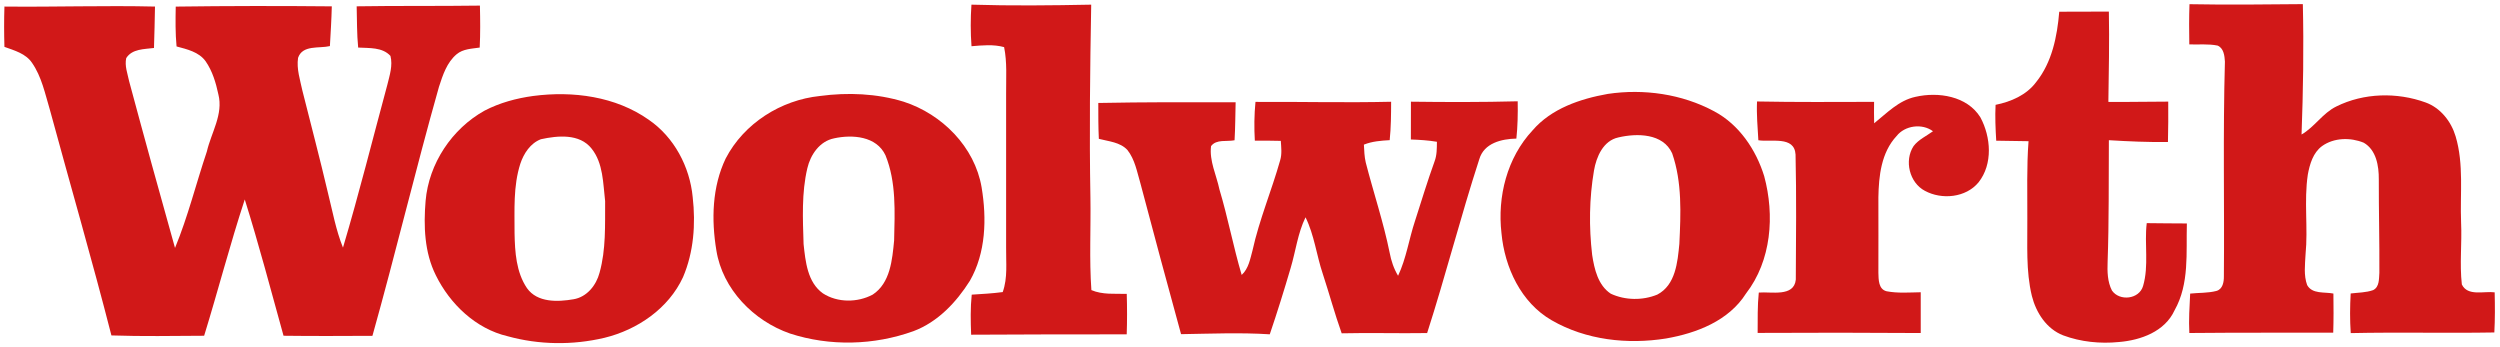
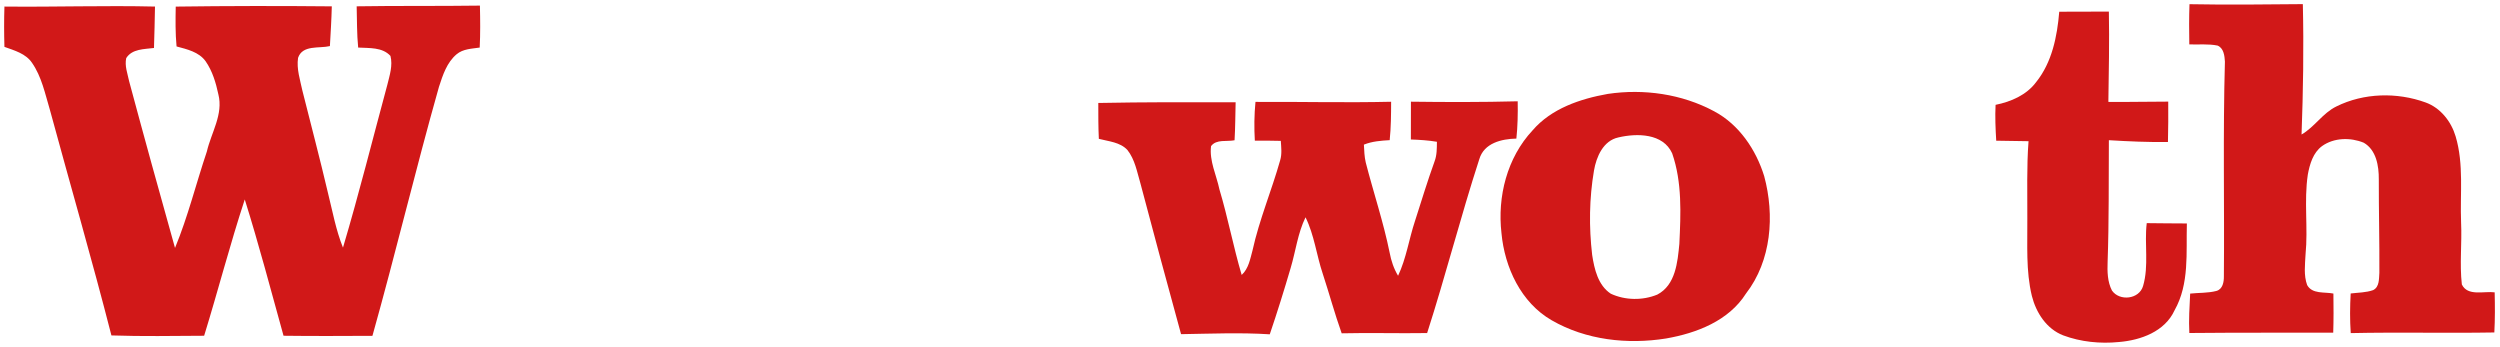
<svg xmlns="http://www.w3.org/2000/svg" xmlns:ns1="http://www.inkscape.org/namespaces/inkscape" xmlns:ns2="http://sodipodi.sourceforge.net/DTD/sodipodi-0.dtd" width="392.5" height="54.44" viewBox="0 0 314 43.552" version="1.1" id="svg2" ns1:version="0.48.1 " ns2:docname="Woolworth logo new.svg">
  <defs id="defs26" />
  <ns2:namedview pagecolor="#ffffff" bordercolor="#666666" borderopacity="1" objecttolerance="10" gridtolerance="10" guidetolerance="10" ns1:pageopacity="0" ns1:pageshadow="2" ns1:window-width="1280" ns1:window-height="720" id="namedview24" showgrid="false" fit-margin-top="0" fit-margin-left="0" fit-margin-right="0" fit-margin-bottom="0" ns1:zoom="4.6363636" ns1:cx="113.05616" ns1:cy="44.215971" ns1:window-x="-8" ns1:window-y="-8" ns1:window-maximized="1" ns1:current-layer="svg2" />
  <g id="#e8e8e8ff" transform="translate(-4.714, -55.126)" />
  <g id="#d11818ff" transform="matrix(0.45, 0, 0, 0.45, -1.603, -1.309)">
-     <path d="m 274.7,4.21 c 11.13,0.34 22.29,0.22 33.43,0 -0.32,17.93 -0.54,35.86 -0.22,53.79 0.14,8.63 -0.34,17.27 0.27,25.88 3.13,1.33 6.56,0.97 9.87,1.05 0.11,3.76 0.12,7.53 -0.01,11.3 -14.47,0 -28.95,0.01 -43.42,0.1 -0.15,-3.73 -0.22,-7.47 0.16,-11.18 2.89,-0.19 5.78,-0.33 8.65,-0.72 1.44,-4 0.89,-8.28 0.95,-12.43 -0.01,-14.33 0,-28.66 0,-43 -0.03,-4.32 0.31,-8.68 -0.56,-12.94 -2.98,-0.82 -6.07,-0.5 -9.1,-0.25 -0.29,-3.86 -0.28,-7.74 -0.02,-11.6 z" id="path6" ns1:connector-curvature="0" style="fill:#d11818" />
    <path d="m 614.67,4.08 c 10.54,0.2 21.09,0.08 31.64,-0.02 0.28,12.13 0.09,24.27 -0.36,36.39 3.65,-2.1 5.89,-5.96 9.7,-7.82 7.66,-3.81 16.92,-4.02 24.91,-1.13 4.17,1.5 7.15,5.3 8.39,9.46 2.34,7.81 1.21,16.03 1.53,24.05 0.27,5.76 -0.44,11.56 0.21,17.29 1.63,3.38 6.15,1.81 9.16,2.2 0.09,3.74 0.11,7.47 -0.09,11.2 -13.36,0.23 -26.72,-0.11 -40.08,0.18 -0.26,-3.68 -0.22,-7.38 -0.02,-11.06 2.09,-0.26 4.27,-0.23 6.28,-0.94 1.78,-0.9 1.6,-3.17 1.73,-4.85 0.05,-8.7 -0.18,-17.39 -0.16,-26.09 0.03,-3.7 -0.7,-8.18 -4.2,-10.2 -3.71,-1.52 -8.31,-1.44 -11.64,0.94 -2.51,1.85 -3.43,5.02 -3.97,7.94 -1.11,7.41 0.1,14.92 -0.64,22.35 -0.14,2.82 -0.54,5.78 0.45,8.5 1.43,2.59 4.89,1.87 7.33,2.37 0.05,3.63 0.07,7.27 -0.05,10.91 -13.39,0.04 -26.77,-0.03 -40.16,0.1 -0.2,-3.67 0.05,-7.34 0.23,-11 2.43,-0.26 4.94,-0.12 7.33,-0.74 1.77,-0.5 2.1,-2.5 2.08,-4.07 0.17,-19.98 -0.27,-39.98 0.29,-59.94 -0.1,-1.63 -0.32,-3.72 -2.03,-4.47 -2.6,-0.53 -5.29,-0.24 -7.91,-0.33 -0.07,-3.74 -0.08,-7.48 0.05,-11.22 z" id="path8" ns1:connector-curvature="0" style="fill:#d11818" />
    <path d="m 4.8,4.74 c 14.01,0.15 28.01,-0.33 42.02,0 -0.07,3.85 -0.15,7.71 -0.28,11.56 -2.7,0.35 -6.11,0.21 -7.75,2.83 -0.48,2.17 0.38,4.33 0.81,6.44 4.17,15.54 8.46,31.04 12.81,46.54 3.61,-8.73 5.88,-17.97 8.89,-26.92 1.22,-5.27 4.63,-10.38 3.21,-15.95 -0.69,-3.24 -1.66,-6.51 -3.57,-9.25 -1.88,-2.6 -5.18,-3.33 -8.1,-4.12 -0.35,-3.7 -0.3,-7.41 -0.23,-11.12 14.52,-0.2 29.04,-0.21 43.56,-0.07 -0.09,3.7 -0.32,7.4 -0.53,11.09 -2.99,0.72 -7.64,-0.41 -8.89,3.29 -0.45,3.1 0.58,6.15 1.21,9.14 2.38,9.5 4.89,18.95 7.12,28.48 1.29,5.14 2.22,10.4 4.21,15.34 4.49,-15.08 8.29,-30.34 12.4,-45.52 0.63,-2.59 1.54,-5.31 0.85,-7.99 -2.29,-2.49 -5.94,-2.14 -9.01,-2.33 -0.38,-3.83 -0.31,-7.67 -0.42,-11.51 11.47,-0.19 22.94,-0.03 34.4,-0.2 0.09,3.9 0.14,7.81 -0.06,11.71 -2.2,0.33 -4.63,0.36 -6.42,1.85 -2.75,2.29 -3.88,5.83 -4.95,9.11 -6.53,23.07 -12.09,46.41 -18.57,69.5 C 99.24,96.68 90.97,96.73 82.7,96.62 79.18,83.92 75.82,71.15 71.88,58.58 67.75,71.14 64.44,83.98 60.54,96.62 51.91,96.66 43.28,96.83 34.66,96.53 29.26,75.42 23.17,54.49 17.46,33.46 16.13,29.03 15.19,24.33 12.51,20.46 10.76,17.85 7.59,17 4.8,15.99 4.69,12.24 4.68,8.49 4.8,4.74 z" id="path10" ns1:connector-curvature="0" style="fill:#d11818" />
    <path d="m 578.32,6.18 c 4.61,-0.04 9.23,0.01 13.85,-0.04 0.16,8.41 -0.02,16.81 -0.14,25.21 5.57,0.07 11.14,-0.09 16.71,-0.08 0.01,3.76 0.03,7.51 -0.08,11.27 -5.51,0.08 -11,-0.17 -16.49,-0.5 -0.07,11.33 0.05,22.66 -0.35,33.98 -0.1,2.69 -0.05,5.54 1.21,7.98 2.12,3.06 7.62,2.46 8.69,-1.27 1.67,-5.68 0.32,-11.72 1.02,-17.54 3.73,0.03 7.46,0.09 11.2,0.09 -0.23,8.16 0.75,16.83 -3.44,24.25 -2.72,5.93 -9.43,8.34 -15.51,8.84 -5.23,0.52 -10.65,-0.02 -15.58,-1.86 -4.64,-1.8 -7.55,-6.32 -8.73,-10.99 -1.71,-7.04 -1.2,-14.34 -1.27,-21.52 0.04,-7.23 -0.21,-14.47 0.34,-21.68 -3.01,-0.05 -6.02,-0.07 -9.02,-0.14 -0.2,-3.33 -0.35,-6.68 -0.18,-10.01 4.29,-0.86 8.62,-2.73 11.31,-6.33 4.45,-5.54 5.88,-12.75 6.46,-19.66 z" id="path12" ns1:connector-curvature="0" style="fill:#d11818" />
-     <path d="m 152.42,29.69 c 11.04,-1.44 22.94,0.11 32.21,6.64 7.09,4.86 11.46,13.11 12.27,21.59 0.86,7.51 0.29,15.35 -2.7,22.35 -4.05,8.77 -12.74,14.69 -21.95,16.93 -8.85,2.09 -18.22,1.98 -26.99,-0.44 -8.89,-2.08 -16.1,-8.98 -20.05,-17.01 -3.2,-6.4 -3.44,-13.77 -2.86,-20.76 0.9,-10.43 7.33,-20.12 16.46,-25.2 4.23,-2.2 8.9,-3.46 13.61,-4.1 m 2.11,12.08 c -2.93,1.11 -4.79,3.98 -5.74,6.84 -2.01,6.27 -1.59,12.94 -1.61,19.42 0.1,5.23 0.45,10.86 3.47,15.31 2.89,4.08 8.59,3.85 12.97,3.1 3.75,-0.61 6.37,-3.91 7.29,-7.43 1.81,-6.48 1.51,-13.31 1.55,-19.97 -0.59,-4.96 -0.5,-10.57 -3.79,-14.67 -3.35,-4.23 -9.45,-3.62 -14.14,-2.6 z" id="path14" ns1:connector-curvature="0" style="fill:#d11818" />
-     <path d="m 232.42,29.7 c 7.79,-1.04 15.85,-0.71 23.38,1.6 10.7,3.47 19.82,12.6 21.74,23.89 1.45,8.7 1.21,18.27 -3.28,26.1 -3.78,6 -8.98,11.52 -15.75,14.05 -11.01,3.96 -23.3,4.28 -34.44,0.66 -10.15,-3.51 -18.84,-12.38 -20.56,-23.2 -1.42,-8.54 -1.2,-17.73 2.6,-25.66 5.09,-9.79 15.4,-16.32 26.31,-17.44 m 3.95,11.82 c -4.03,0.8 -6.59,4.56 -7.47,8.34 -1.64,6.92 -1.26,14.12 -1.05,21.17 0.53,4.86 1.06,10.65 5.38,13.75 4.07,2.65 9.67,2.62 13.91,0.36 4.93,-3.24 5.46,-9.76 5.98,-15.1 0.18,-7.94 0.64,-16.28 -2.41,-23.78 -2.5,-5.37 -9.25,-5.85 -14.34,-4.74 z" id="path16" ns1:connector-curvature="0" style="fill:#d11818" />
    <path d="m 452.32,29.12 c 10.05,-1.49 20.68,0.01 29.68,4.85 6.96,3.7 11.68,10.7 13.97,18.11 2.95,10.93 2.03,23.58 -5.09,32.77 -4.82,7.61 -13.77,11.04 -22.28,12.53 -10.78,1.73 -22.37,0.45 -31.93,-5.07 -8.57,-4.91 -13.15,-14.78 -14.03,-24.32 -1.17,-10.22 1.55,-21.04 8.66,-28.67 5.25,-6.12 13.31,-8.83 21.02,-10.2 m 2.98,12.14 c -4.25,0.89 -6.18,5.4 -6.84,9.26 -1.32,7.75 -1.42,15.72 -0.51,23.52 0.6,3.95 1.64,8.51 5.21,10.85 3.99,1.86 8.89,1.92 12.96,0.25 5.12,-2.66 5.68,-9.07 6.17,-14.16 0.4,-8.42 0.8,-17.21 -2.01,-25.28 -2.55,-5.61 -9.82,-5.64 -14.98,-4.44 z" id="path18" ns1:connector-curvature="0" style="fill:#d11818" />
-     <path d="m 526.66,37.32 c 3.55,-2.85 6.87,-6.38 11.52,-7.38 6.35,-1.46 14.43,-0.25 18.13,5.72 2.95,5.48 3.53,13.03 -0.51,18.14 -3.53,4.29 -10.25,4.93 -14.98,2.37 -4.32,-2.27 -5.81,-8.43 -3.16,-12.48 1.39,-1.84 3.59,-2.81 5.42,-4.15 -3.04,-2.26 -7.84,-1.63 -10.17,1.35 -4.27,4.57 -4.97,11.14 -5.07,17.1 0.03,7.02 0,14.04 0,21.06 0.06,1.88 -0.01,4.61 2.32,5.16 3.12,0.59 6.33,0.32 9.5,0.27 0,3.8 0.01,7.59 0,11.38 -15.17,-0.1 -30.34,-0.12 -45.52,-0.03 0.03,-3.75 -0.07,-7.52 0.32,-11.26 3.43,-0.31 9.83,1.32 10.33,-3.61 0.07,-11.64 0.19,-23.3 -0.07,-34.93 -0.32,-5.29 -6.87,-3.38 -10.38,-3.98 -0.2,-3.6 -0.54,-7.2 -0.37,-10.82 10.89,0.22 21.78,0.13 32.67,0.11 -0.02,1.99 -0.05,3.99 0.02,5.98 z" id="path20" ns1:connector-curvature="0" style="fill:#d11818" />
    <path d="m 353.98,31.35 c 12.62,-0.07 25.24,0.26 37.86,-0.04 -0.01,3.57 -0.03,7.16 -0.4,10.72 -2.45,0.14 -4.91,0.32 -7.2,1.25 0.09,1.67 0.13,3.35 0.52,4.99 2.16,8.41 4.95,16.66 6.67,25.18 0.43,2.26 1.15,4.45 2.35,6.43 2.3,-4.86 3.04,-10.24 4.73,-15.31 1.79,-5.55 3.47,-11.12 5.45,-16.6 0.67,-1.75 0.64,-3.64 0.66,-5.49 -2.41,-0.41 -4.84,-0.55 -7.27,-0.64 0.03,-3.52 0.02,-7.03 0.02,-10.55 9.93,0.13 19.87,0.15 29.8,-0.11 0.06,3.47 0,6.95 -0.37,10.41 -4.15,0.09 -9.04,1.24 -10.36,5.78 -5.21,16.05 -9.38,32.43 -14.55,48.5 -7.95,0.13 -15.9,-0.12 -23.85,0.07 -1.95,-5.47 -3.46,-11.08 -5.27,-16.59 -1.76,-5.22 -2.36,-10.81 -4.82,-15.79 -2.18,4.45 -2.74,9.43 -4.15,14.14 -1.82,6.21 -3.75,12.39 -5.83,18.52 -8.26,-0.53 -16.51,-0.17 -24.76,-0.04 -3.84,-14.03 -7.65,-28.06 -11.35,-42.12 -0.94,-3.17 -1.52,-6.62 -3.62,-9.28 -2.04,-2.21 -5.25,-2.4 -7.98,-3.12 -0.16,-3.33 -0.15,-6.67 -0.15,-10.01 12.77,-0.25 25.55,-0.23 38.33,-0.19 -0.09,3.54 -0.09,7.07 -0.3,10.6 -2.15,0.44 -5.06,-0.37 -6.56,1.63 -0.52,4.14 1.51,8.1 2.34,12.09 2.37,7.88 3.87,15.99 6.21,23.87 1.93,-1.77 2.36,-4.43 3.02,-6.83 1.89,-8.59 5.34,-16.72 7.72,-25.17 0.54,-1.77 0.29,-3.62 0.18,-5.42 -2.42,-0.09 -4.84,-0.05 -7.25,-0.06 -0.21,-3.61 -0.17,-7.23 0.18,-10.82 z" id="path22" ns1:connector-curvature="0" style="fill:#d11818" />
  </g>
</svg>